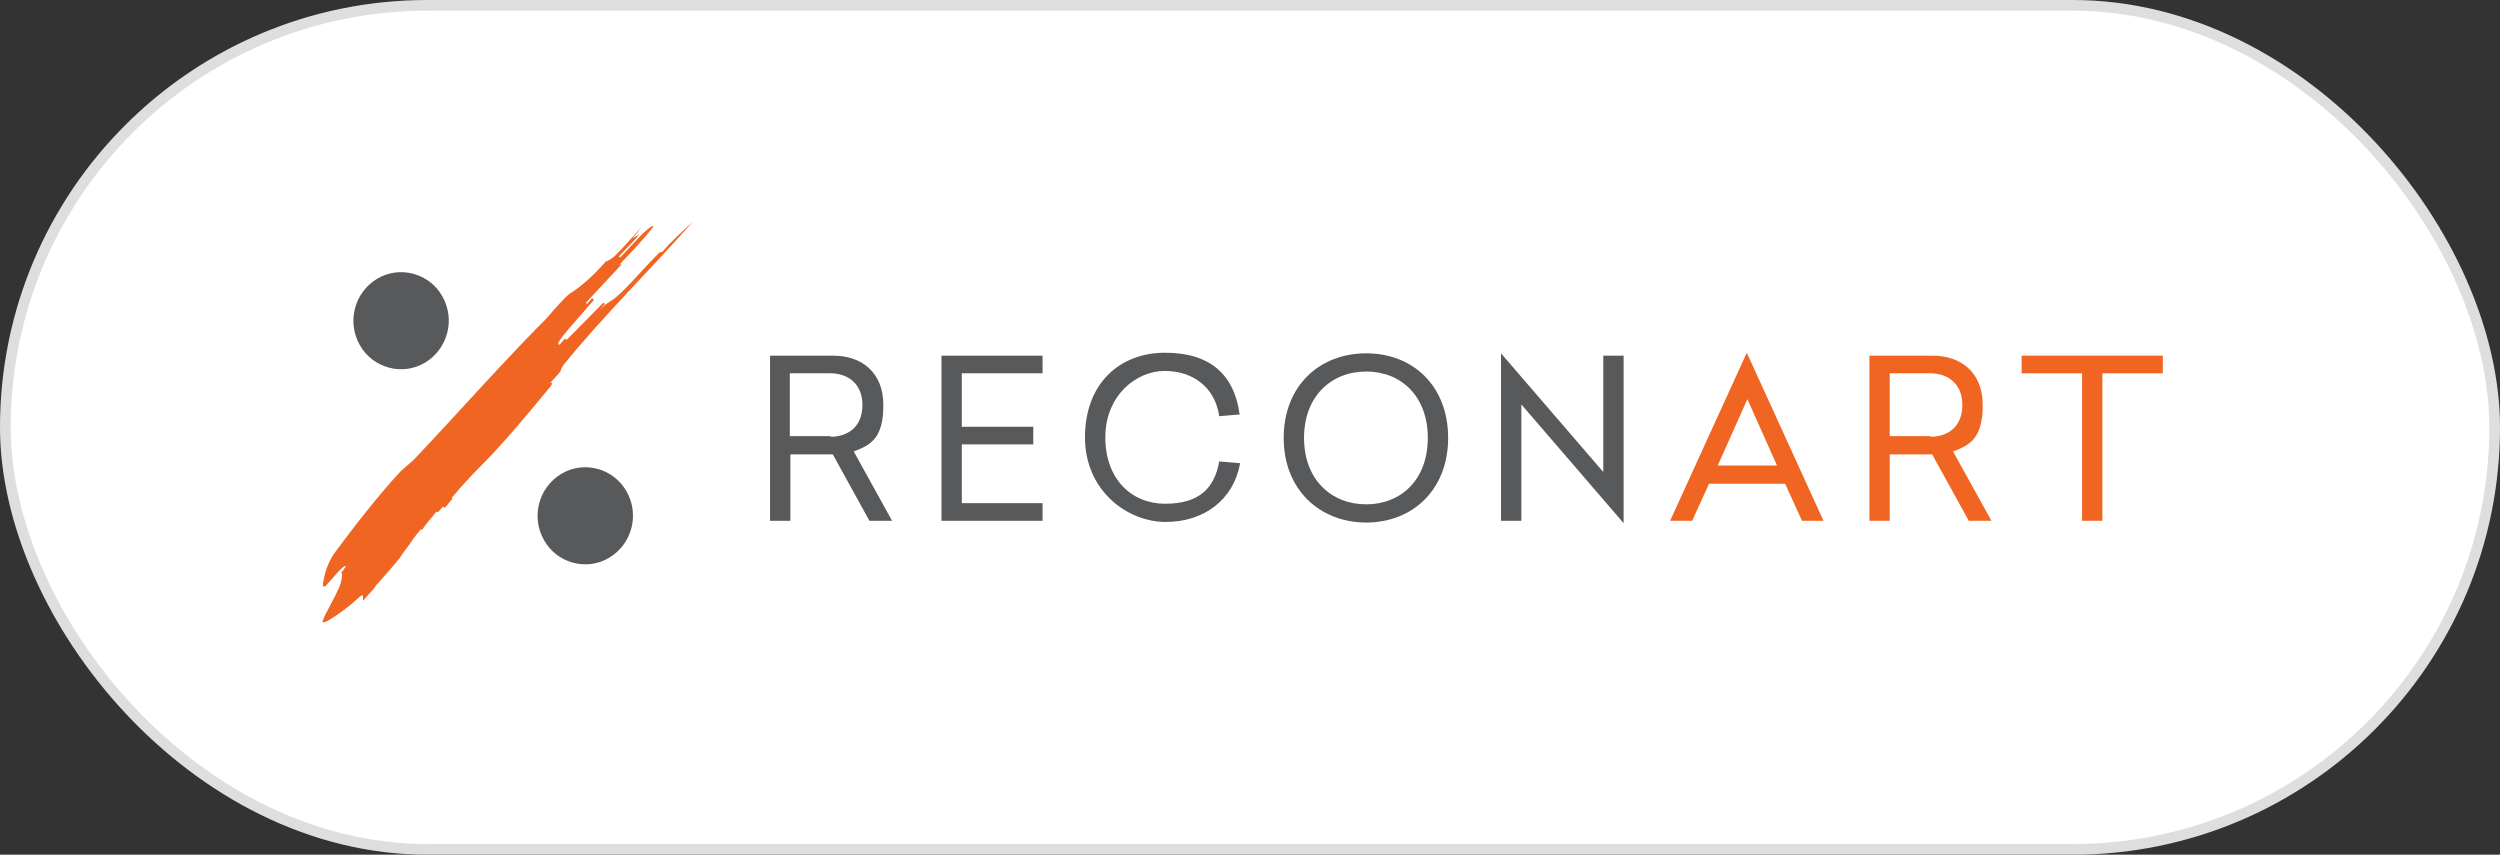
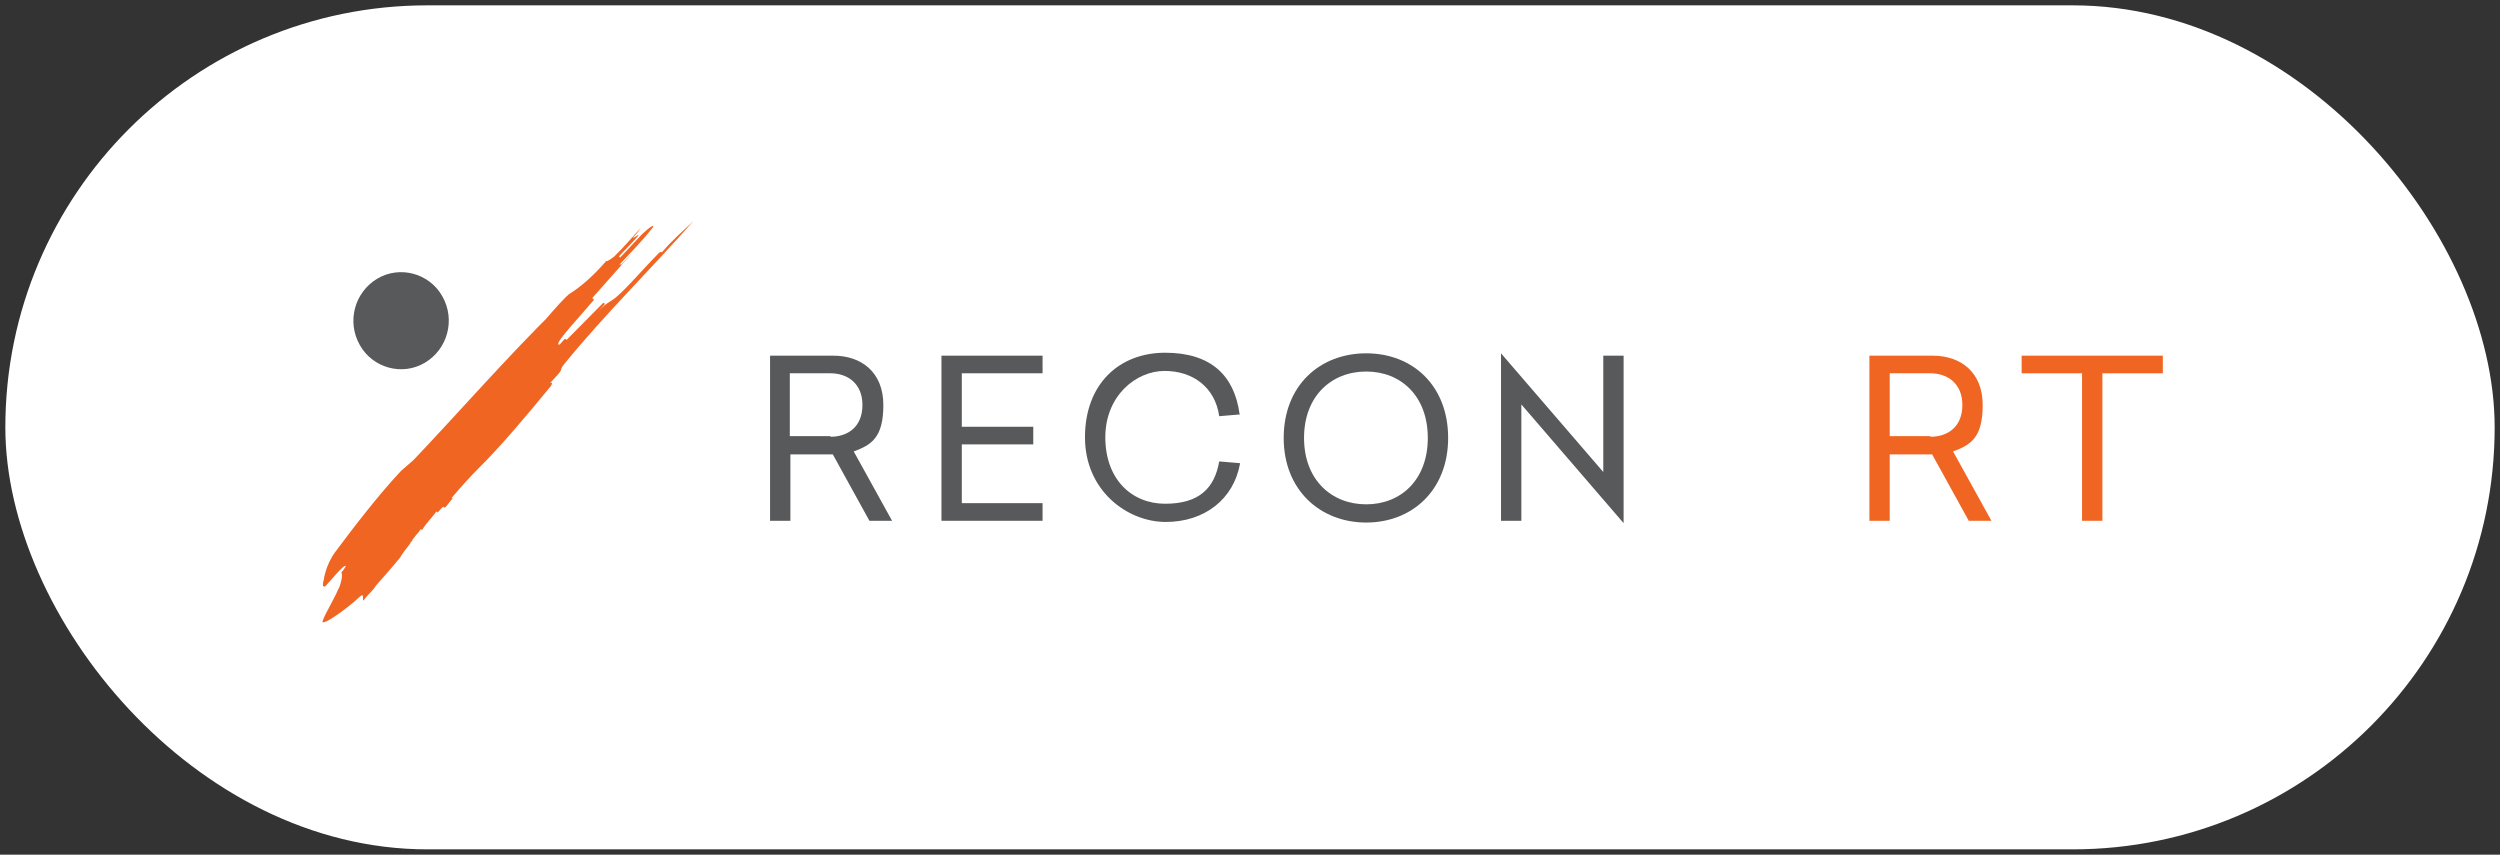
<svg xmlns="http://www.w3.org/2000/svg" width="234" height="80" viewBox="0 0 234 80" fill="none">
  <rect x="0" y="0" width="234" height="80" fill="#333333" stroke="none" />
  <rect x="0.5" y="0.5" width="233" height="79" rx="39.5" fill="white" />
-   <rect x="0.5" y="0.5" width="233" height="79" rx="39.5" stroke="#DEDEDE" />
  <path fill-rule="evenodd" clip-rule="evenodd" d="M35.312 26.085C37.433 24.82 40.207 25.59 41.403 27.735C42.654 29.935 41.893 32.685 39.772 33.95C37.651 35.215 34.877 34.445 33.681 32.3C32.43 30.1 33.191 27.35 35.312 26.085Z" fill="#58595B" />
-   <path fill-rule="evenodd" clip-rule="evenodd" d="M52.552 44.345C54.673 43.08 57.447 43.85 58.644 45.995C59.895 48.195 59.133 50.945 57.012 52.21C54.891 53.475 52.117 52.705 50.921 50.56C49.67 48.36 50.431 45.61 52.552 44.345Z" fill="#58595B" />
-   <path d="M51.139 29.88L51.9 29.055C47.331 33.565 42.872 38.68 38.684 43.08L37.542 44.07C35.475 46.27 33.137 49.295 31.342 51.715C30.472 52.925 30.309 54.245 30.309 54.245C30.2 54.63 30.145 55.07 30.472 54.85C31.016 54.3 32.158 52.815 32.375 52.98C32.375 52.98 32.212 53.31 31.94 53.585C32.158 53.75 31.831 54.96 31.614 55.235C31.505 55.62 30.363 57.6 30.254 57.985C29.71 58.975 32.538 56.94 33.626 55.895C34.17 55.4 33.898 56.115 34.007 56.225C34.442 55.62 34.823 55.4 35.203 54.795C35.203 54.795 36.726 53.09 37.433 52.21C37.433 52.21 37.596 51.88 38.303 51C38.521 50.725 38.467 50.67 38.412 50.615L38.521 50.725C38.63 50.34 39.228 49.845 39.391 49.515L39.5 49.625C39.881 48.965 40.425 48.47 40.86 47.865L40.968 47.975C41.186 47.7 41.458 47.425 41.512 47.425L41.621 47.535C41.893 47.315 42.274 46.655 42.382 46.71L42.274 46.6C43.252 45.445 44.014 44.62 44.775 43.85C46.896 41.76 49.289 38.9 51.41 36.315C51.682 36.04 51.791 35.655 51.465 35.875L52.226 35.05C52.716 34.5 52.335 34.665 52.825 34.06C56.632 29.385 60.928 25.205 64.898 20.695C63.81 21.74 62.94 22.455 61.961 23.61C61.961 23.61 61.798 23.5 61.581 23.775C60.003 25.37 58.318 27.405 57.339 28.065C57.012 28.285 56.632 28.45 55.87 29.275L56.632 28.45L56.468 28.34L53.042 31.805L52.879 31.695L52.389 32.245C51.574 32.465 54.402 29.495 55.598 28.065L55.435 27.9L54.946 28.45L54.837 28.34L59.188 23.665L58.154 24.765C58.154 24.765 58.045 24.655 57.828 24.93C58.861 23.83 60.167 22.51 61.091 21.3C61.309 20.97 60.928 21.135 60.112 21.905L58.045 24.105L57.937 23.995C58.426 23.445 59.242 22.675 59.731 22.07C59.949 21.74 59.079 22.51 59.296 22.18C59.568 21.905 59.786 21.63 60.003 21.3C59.242 22.125 58.263 23.28 57.447 24.05C57.121 24.27 56.849 24.49 56.74 24.435C55.489 25.865 54.347 26.855 53.368 27.46C53.042 27.625 51.791 29.055 51.03 29.935L51.139 29.88Z" fill="#F16522" />
+   <path d="M51.139 29.88L51.9 29.055C47.331 33.565 42.872 38.68 38.684 43.08L37.542 44.07C35.475 46.27 33.137 49.295 31.342 51.715C30.472 52.925 30.309 54.245 30.309 54.245C30.2 54.63 30.145 55.07 30.472 54.85C31.016 54.3 32.158 52.815 32.375 52.98C32.375 52.98 32.212 53.31 31.94 53.585C32.158 53.75 31.831 54.96 31.614 55.235C31.505 55.62 30.363 57.6 30.254 57.985C29.71 58.975 32.538 56.94 33.626 55.895C34.17 55.4 33.898 56.115 34.007 56.225C34.442 55.62 34.823 55.4 35.203 54.795C35.203 54.795 36.726 53.09 37.433 52.21C37.433 52.21 37.596 51.88 38.303 51C38.521 50.725 38.467 50.67 38.412 50.615L38.521 50.725C38.63 50.34 39.228 49.845 39.391 49.515L39.5 49.625C39.881 48.965 40.425 48.47 40.86 47.865L40.968 47.975C41.186 47.7 41.458 47.425 41.512 47.425L41.621 47.535C41.893 47.315 42.274 46.655 42.382 46.71L42.274 46.6C43.252 45.445 44.014 44.62 44.775 43.85C46.896 41.76 49.289 38.9 51.41 36.315C51.682 36.04 51.791 35.655 51.465 35.875L52.226 35.05C52.716 34.5 52.335 34.665 52.825 34.06C56.632 29.385 60.928 25.205 64.898 20.695C63.81 21.74 62.94 22.455 61.961 23.61C61.961 23.61 61.798 23.5 61.581 23.775C60.003 25.37 58.318 27.405 57.339 28.065C57.012 28.285 56.632 28.45 55.87 29.275L56.632 28.45L56.468 28.34L53.042 31.805L52.879 31.695L52.389 32.245C51.574 32.465 54.402 29.495 55.598 28.065L55.435 27.9L54.946 28.45L59.188 23.665L58.154 24.765C58.154 24.765 58.045 24.655 57.828 24.93C58.861 23.83 60.167 22.51 61.091 21.3C61.309 20.97 60.928 21.135 60.112 21.905L58.045 24.105L57.937 23.995C58.426 23.445 59.242 22.675 59.731 22.07C59.949 21.74 59.079 22.51 59.296 22.18C59.568 21.905 59.786 21.63 60.003 21.3C59.242 22.125 58.263 23.28 57.447 24.05C57.121 24.27 56.849 24.49 56.74 24.435C55.489 25.865 54.347 26.855 53.368 27.46C53.042 27.625 51.791 29.055 51.03 29.935L51.139 29.88Z" fill="#F16522" />
  <path d="M77.951 42.53H73.981V48.745H72.077V33.29H78.005C80.616 33.29 82.682 34.83 82.682 37.91C82.682 40.99 81.54 41.65 79.909 42.255L83.498 48.745H81.377L77.951 42.53ZM77.733 40.88C79.365 40.88 80.725 39.945 80.725 37.91C80.725 35.875 79.311 34.94 77.733 34.94H73.926V40.825H77.733V40.88Z" fill="#58595B" />
  <path d="M90.025 34.94V39.945H96.714V41.595H90.025V47.095H97.584V48.745H88.121V33.29H97.584V34.94H90.025Z" fill="#58595B" />
  <path d="M116.075 38.79L114.117 38.955C113.737 36.26 111.67 34.72 109.005 34.72C106.34 34.72 103.458 37.03 103.458 40.935C103.458 44.84 105.905 47.15 109.059 47.15C112.214 47.15 113.682 45.72 114.117 43.19L116.075 43.355C115.477 46.765 112.703 48.855 109.114 48.855C105.524 48.855 101.554 45.94 101.554 40.935C101.554 35.93 104.763 33.015 109.059 33.015C113.356 33.015 115.531 35.16 116.021 38.735L116.075 38.79Z" fill="#58595B" />
  <path d="M135.546 40.99C135.546 45.885 132.174 48.91 127.877 48.91C123.581 48.91 120.154 45.885 120.154 40.99C120.154 36.095 123.526 33.07 127.877 33.07C132.228 33.07 135.546 36.095 135.546 40.99ZM122.058 40.99C122.058 44.895 124.614 47.205 127.877 47.205C131.14 47.205 133.642 44.895 133.642 40.99C133.642 37.085 131.14 34.775 127.877 34.775C124.614 34.775 122.058 37.085 122.058 40.99Z" fill="#58595B" />
  <path d="M150.121 33.29H151.97V48.965L142.398 37.855V48.745H140.495V33.07L150.067 44.18V33.29H150.121Z" fill="#58595B" />
-   <path d="M168.666 48.745L167.089 45.28H159.965L158.387 48.745H156.321L163.5 33.015L170.679 48.745H168.612H168.666ZM166.328 43.575L163.554 37.36L160.78 43.575H166.382H166.328Z" fill="#F16522" />
  <path d="M180.849 42.53H176.879V48.745H174.976V33.29H180.904C183.514 33.29 185.581 34.83 185.581 37.91C185.581 40.99 184.439 41.65 182.807 42.255L186.397 48.745H184.276L180.849 42.53ZM180.686 40.88C182.318 40.88 183.677 39.945 183.677 37.91C183.677 35.875 182.263 34.94 180.686 34.94H176.879V40.825H180.686V40.88Z" fill="#F16522" />
  <path d="M196.784 34.94V48.745H194.881V34.94H189.225V33.29H202.44V34.94H196.784Z" fill="#F16522" />
</svg>